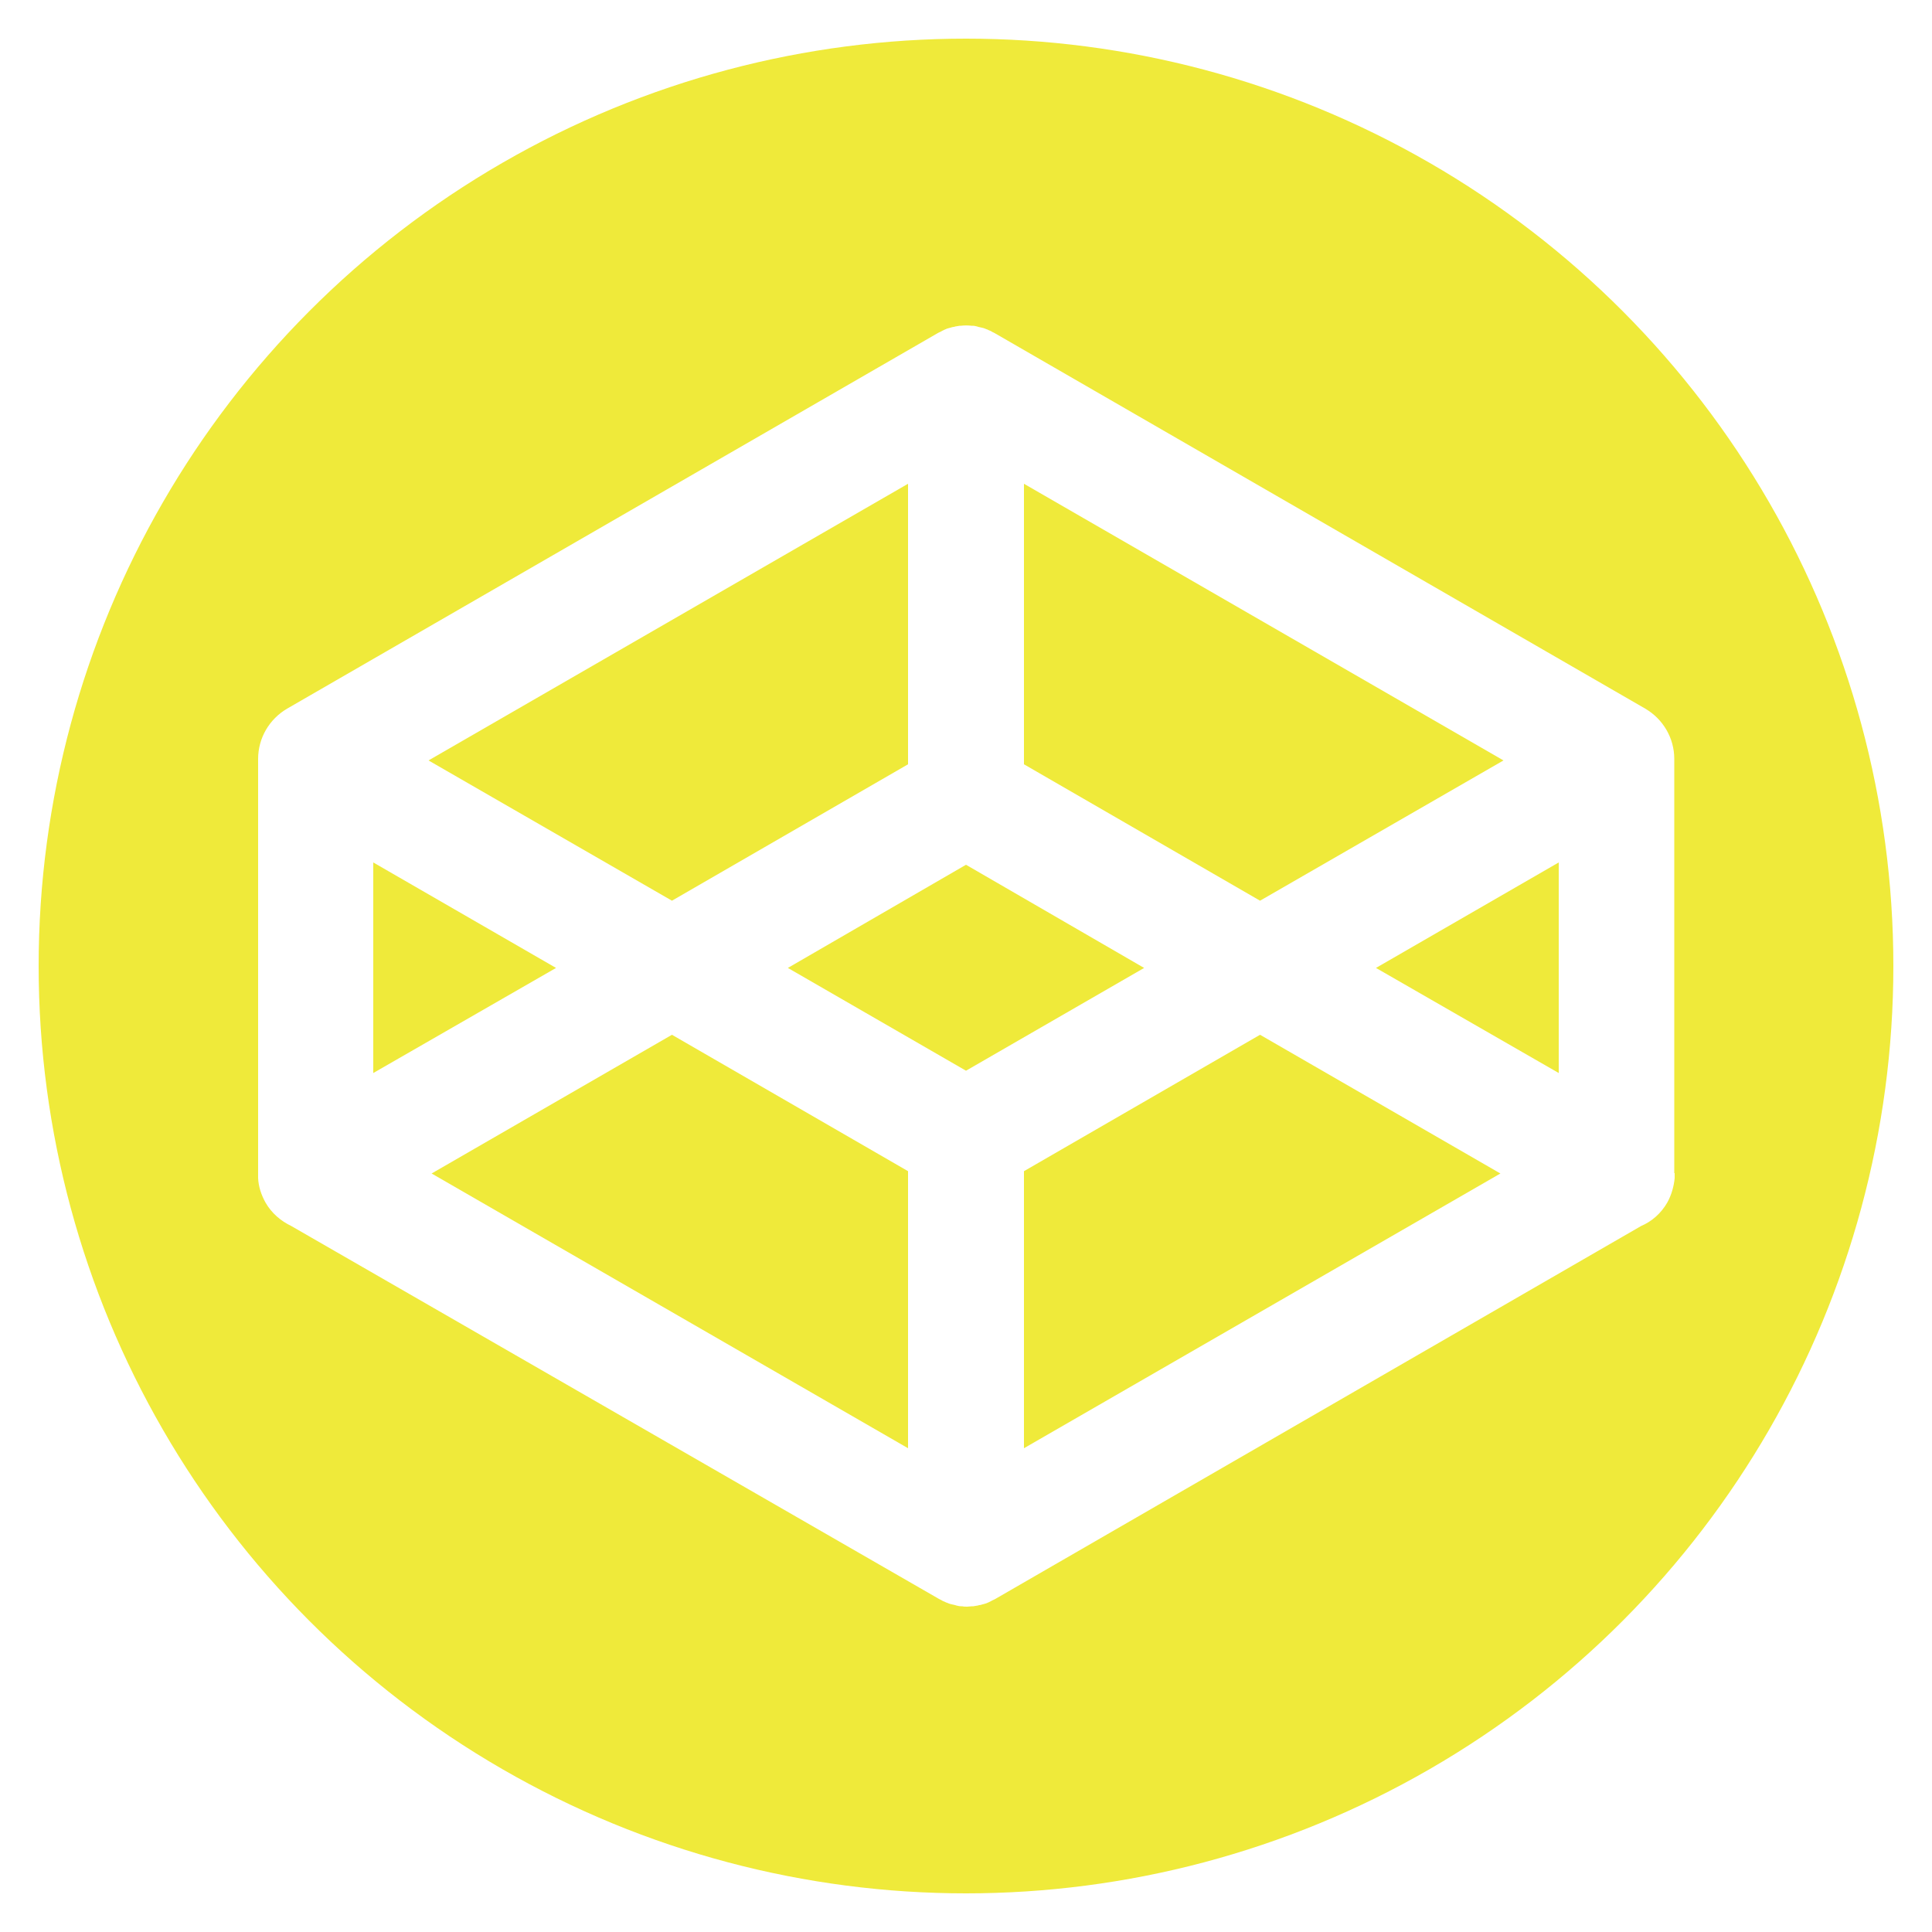
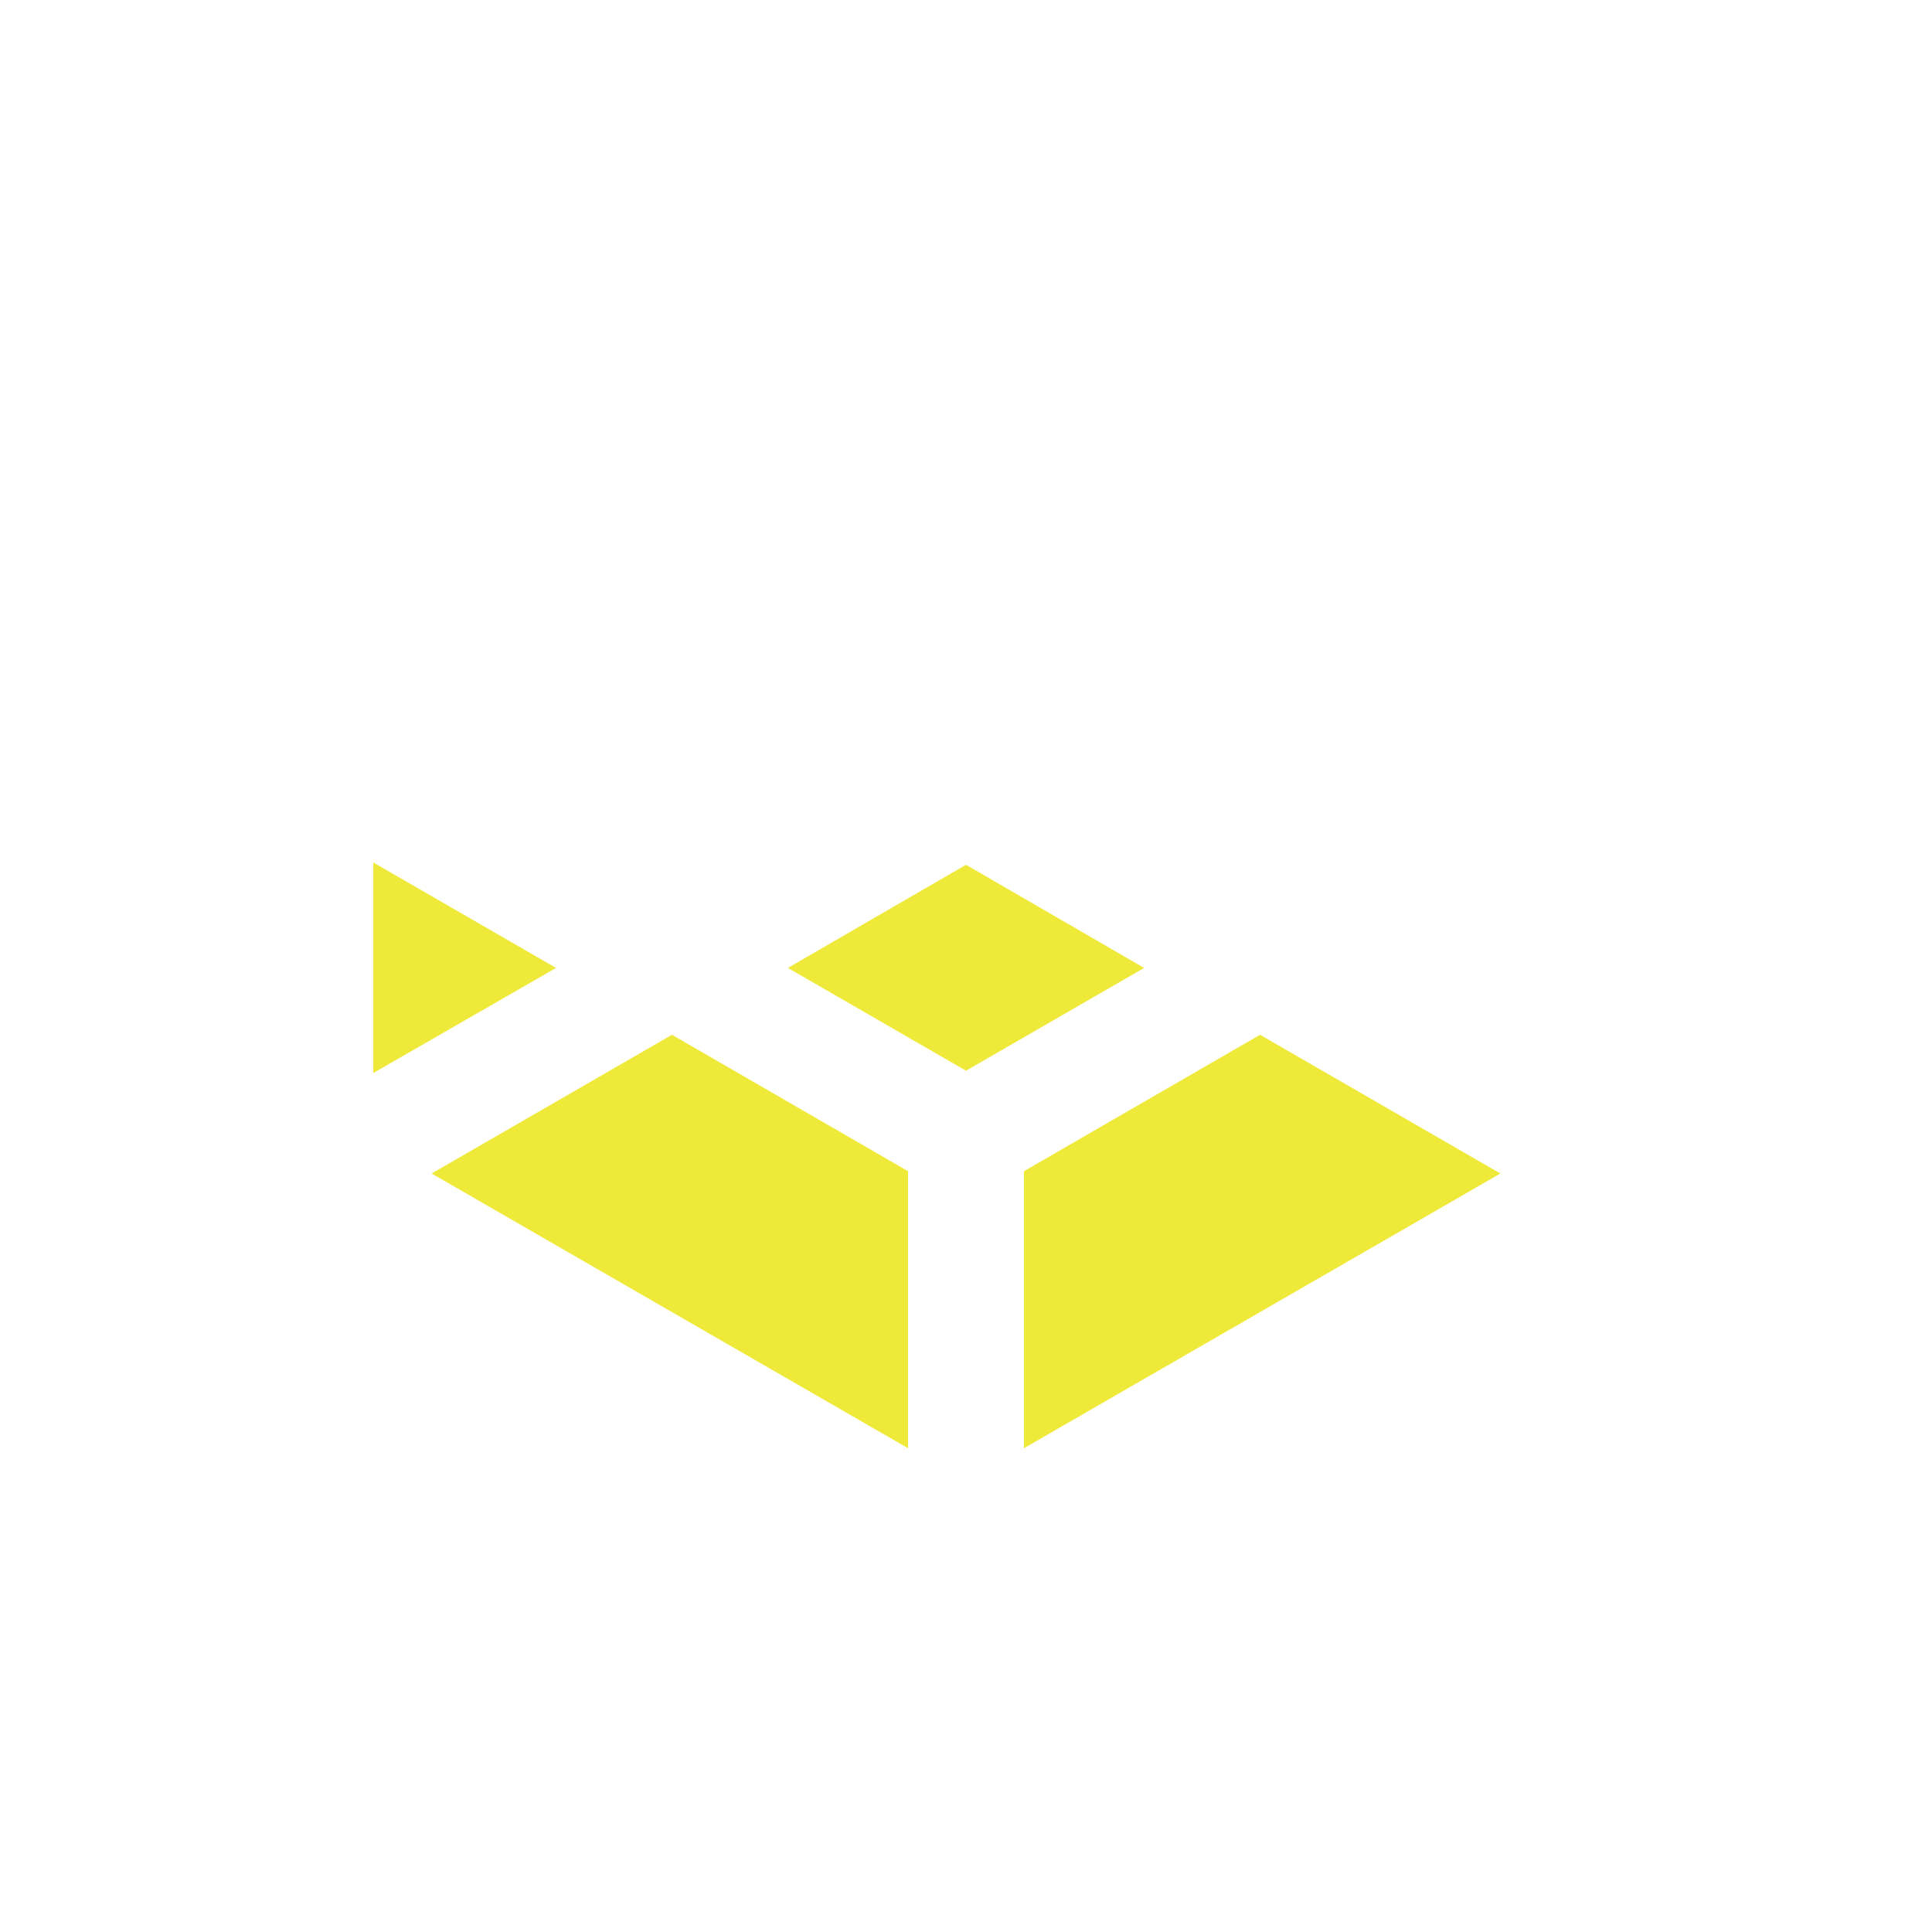
<svg xmlns="http://www.w3.org/2000/svg" xmlns:xlink="http://www.w3.org/1999/xlink" version="1.1" id="图层_1" x="0px" y="0px" viewBox="0 0 500 500" style="enable-background:new 0 0 500 500;" xml:space="preserve">
  <style type="text/css"> .st0{clip-path:url(#SVGID_2_);} .st1{fill:#EFEA3A;} </style>
  <g>
    <defs>
      <circle id="SVGID_1_" cx="250" cy="250" r="240" />
    </defs>
    <clipPath id="SVGID_2_">
      <use xlink:href="#SVGID_1_" style="overflow:visible;" />
    </clipPath>
    <g class="st0">
      <polygon class="st1" points="96.6,223.2 96.6,277.7 143.9,250.5 " />
-       <polygon class="st1" points="389.1,196.8 265,125.2 265,197.8 326.1,233.1 " />
-       <polygon class="st1" points="235,197.8 235,125.2 110.9,196.8 173.9,233.1 " />
      <polygon class="st1" points="250,223.8 203.9,250.5 250,277.1 296.1,250.5 " />
      <polygon class="st1" points="111.7,303.7 235,374.8 235,303.1 173.9,267.8 " />
-       <path class="st1" d="M0,0v500h500V0H0z M433.4,303.6c0,0.1,0,0.2,0,0.2c0,0.2,0,0.4,0,0.6c0,0.2,0,0.3,0,0.5 c-0.2,2.1-0.8,4.3-1.9,6.3c-1.6,2.8-4,4.9-6.8,6.1l-167.1,96.5c-0.1,0-0.1,0.1-0.2,0.1c-0.1,0.1-0.3,0.1-0.4,0.2 c-0.3,0.1-0.5,0.3-0.8,0.4c-0.1,0.1-0.2,0.1-0.4,0.2c-0.4,0.2-0.7,0.3-1.1,0.4c-0.1,0-0.3,0.1-0.4,0.1c-0.3,0.1-0.6,0.2-0.9,0.2 c-0.1,0-0.2,0.1-0.3,0.1c-0.4,0.1-0.8,0.1-1.2,0.2c-0.1,0-0.2,0-0.3,0c-0.4,0-0.9,0.1-1.3,0.1s-0.9,0-1.3-0.1c-0.1,0-0.2,0-0.3,0 c-0.4,0-0.8-0.1-1.2-0.2c-0.1,0-0.2-0.1-0.3-0.1c-0.3-0.1-0.6-0.1-0.9-0.2c-0.1,0-0.3-0.1-0.4-0.1c-0.4-0.1-0.7-0.3-1.1-0.4 c-0.1-0.1-0.2-0.1-0.4-0.2c-0.3-0.1-0.5-0.2-0.8-0.4c-0.1-0.1-0.3-0.1-0.4-0.2c-0.1,0-0.1-0.1-0.2-0.1L75.4,317.3 c-2.7-1.3-5.1-3.3-6.7-6.1c-1.1-2-1.8-4.1-1.9-6.3c0-0.2,0-0.3,0-0.5c0-0.2,0-0.4,0-0.6c0-0.1,0-0.2,0-0.2V196.4 c0-5.4,2.9-10.3,7.5-13l168.4-97.2c0.1,0,0.1-0.1,0.2-0.1c0.1-0.1,0.3-0.1,0.4-0.2c0.3-0.1,0.5-0.3,0.8-0.4 c0.1-0.1,0.2-0.1,0.4-0.2c0.4-0.2,0.7-0.3,1.1-0.4c0.1,0,0.3-0.1,0.4-0.1c0.3-0.1,0.6-0.2,0.9-0.2c0.1,0,0.2-0.1,0.3-0.1 c0.4-0.1,0.8-0.1,1.2-0.2c0.1,0,0.2,0,0.3,0c0.9-0.1,1.8-0.1,2.7,0c0.1,0,0.2,0,0.3,0c0.4,0,0.8,0.1,1.2,0.2 c0.1,0,0.2,0.1,0.3,0.1c0.3,0.1,0.6,0.1,0.9,0.2c0.1,0,0.3,0.1,0.4,0.1c0.4,0.1,0.7,0.3,1.1,0.4c0.1,0.1,0.2,0.1,0.4,0.2 c0.3,0.1,0.5,0.2,0.8,0.4c0.1,0.1,0.3,0.1,0.4,0.2c0.1,0,0.1,0.1,0.2,0.1l168.4,97.2c4.6,2.7,7.5,7.6,7.5,13V303.6z" />
-       <polygon class="st1" points="403.4,277.7 403.4,223.2 356.1,250.5 " />
      <polygon class="st1" points="265,303.1 265,374.8 388.3,303.7 326.1,267.8 " />
    </g>
  </g>
</svg>